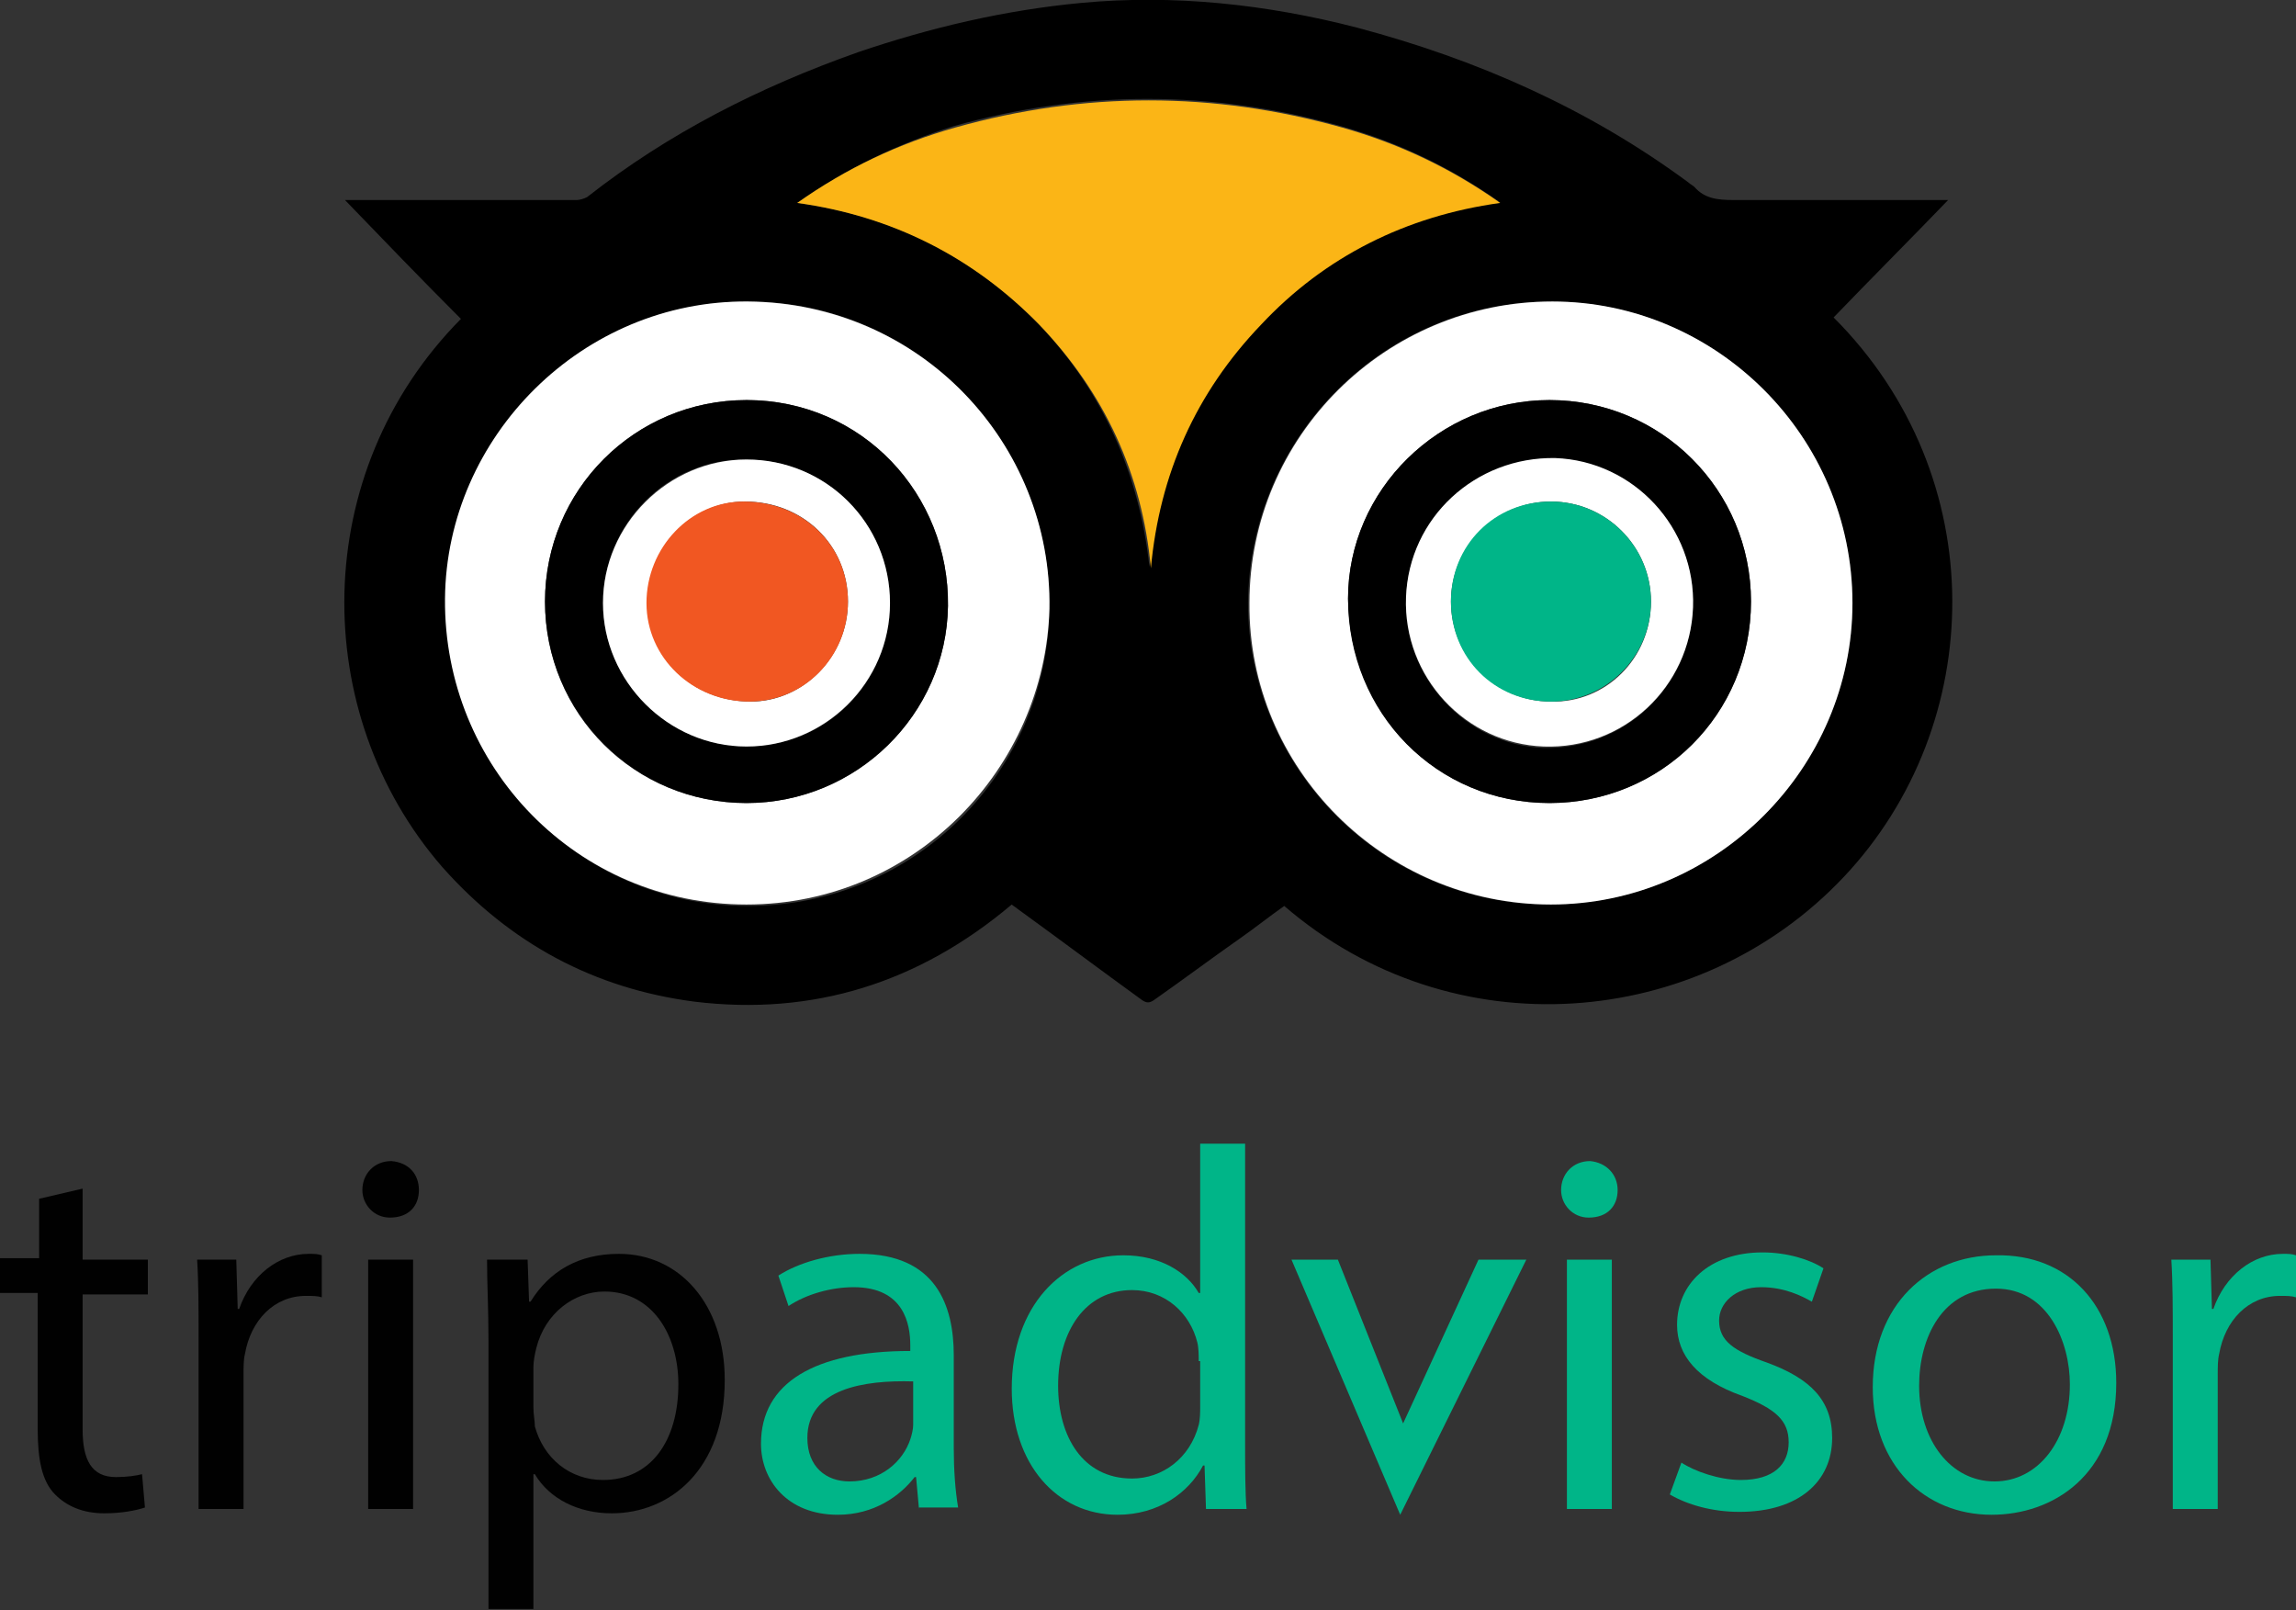
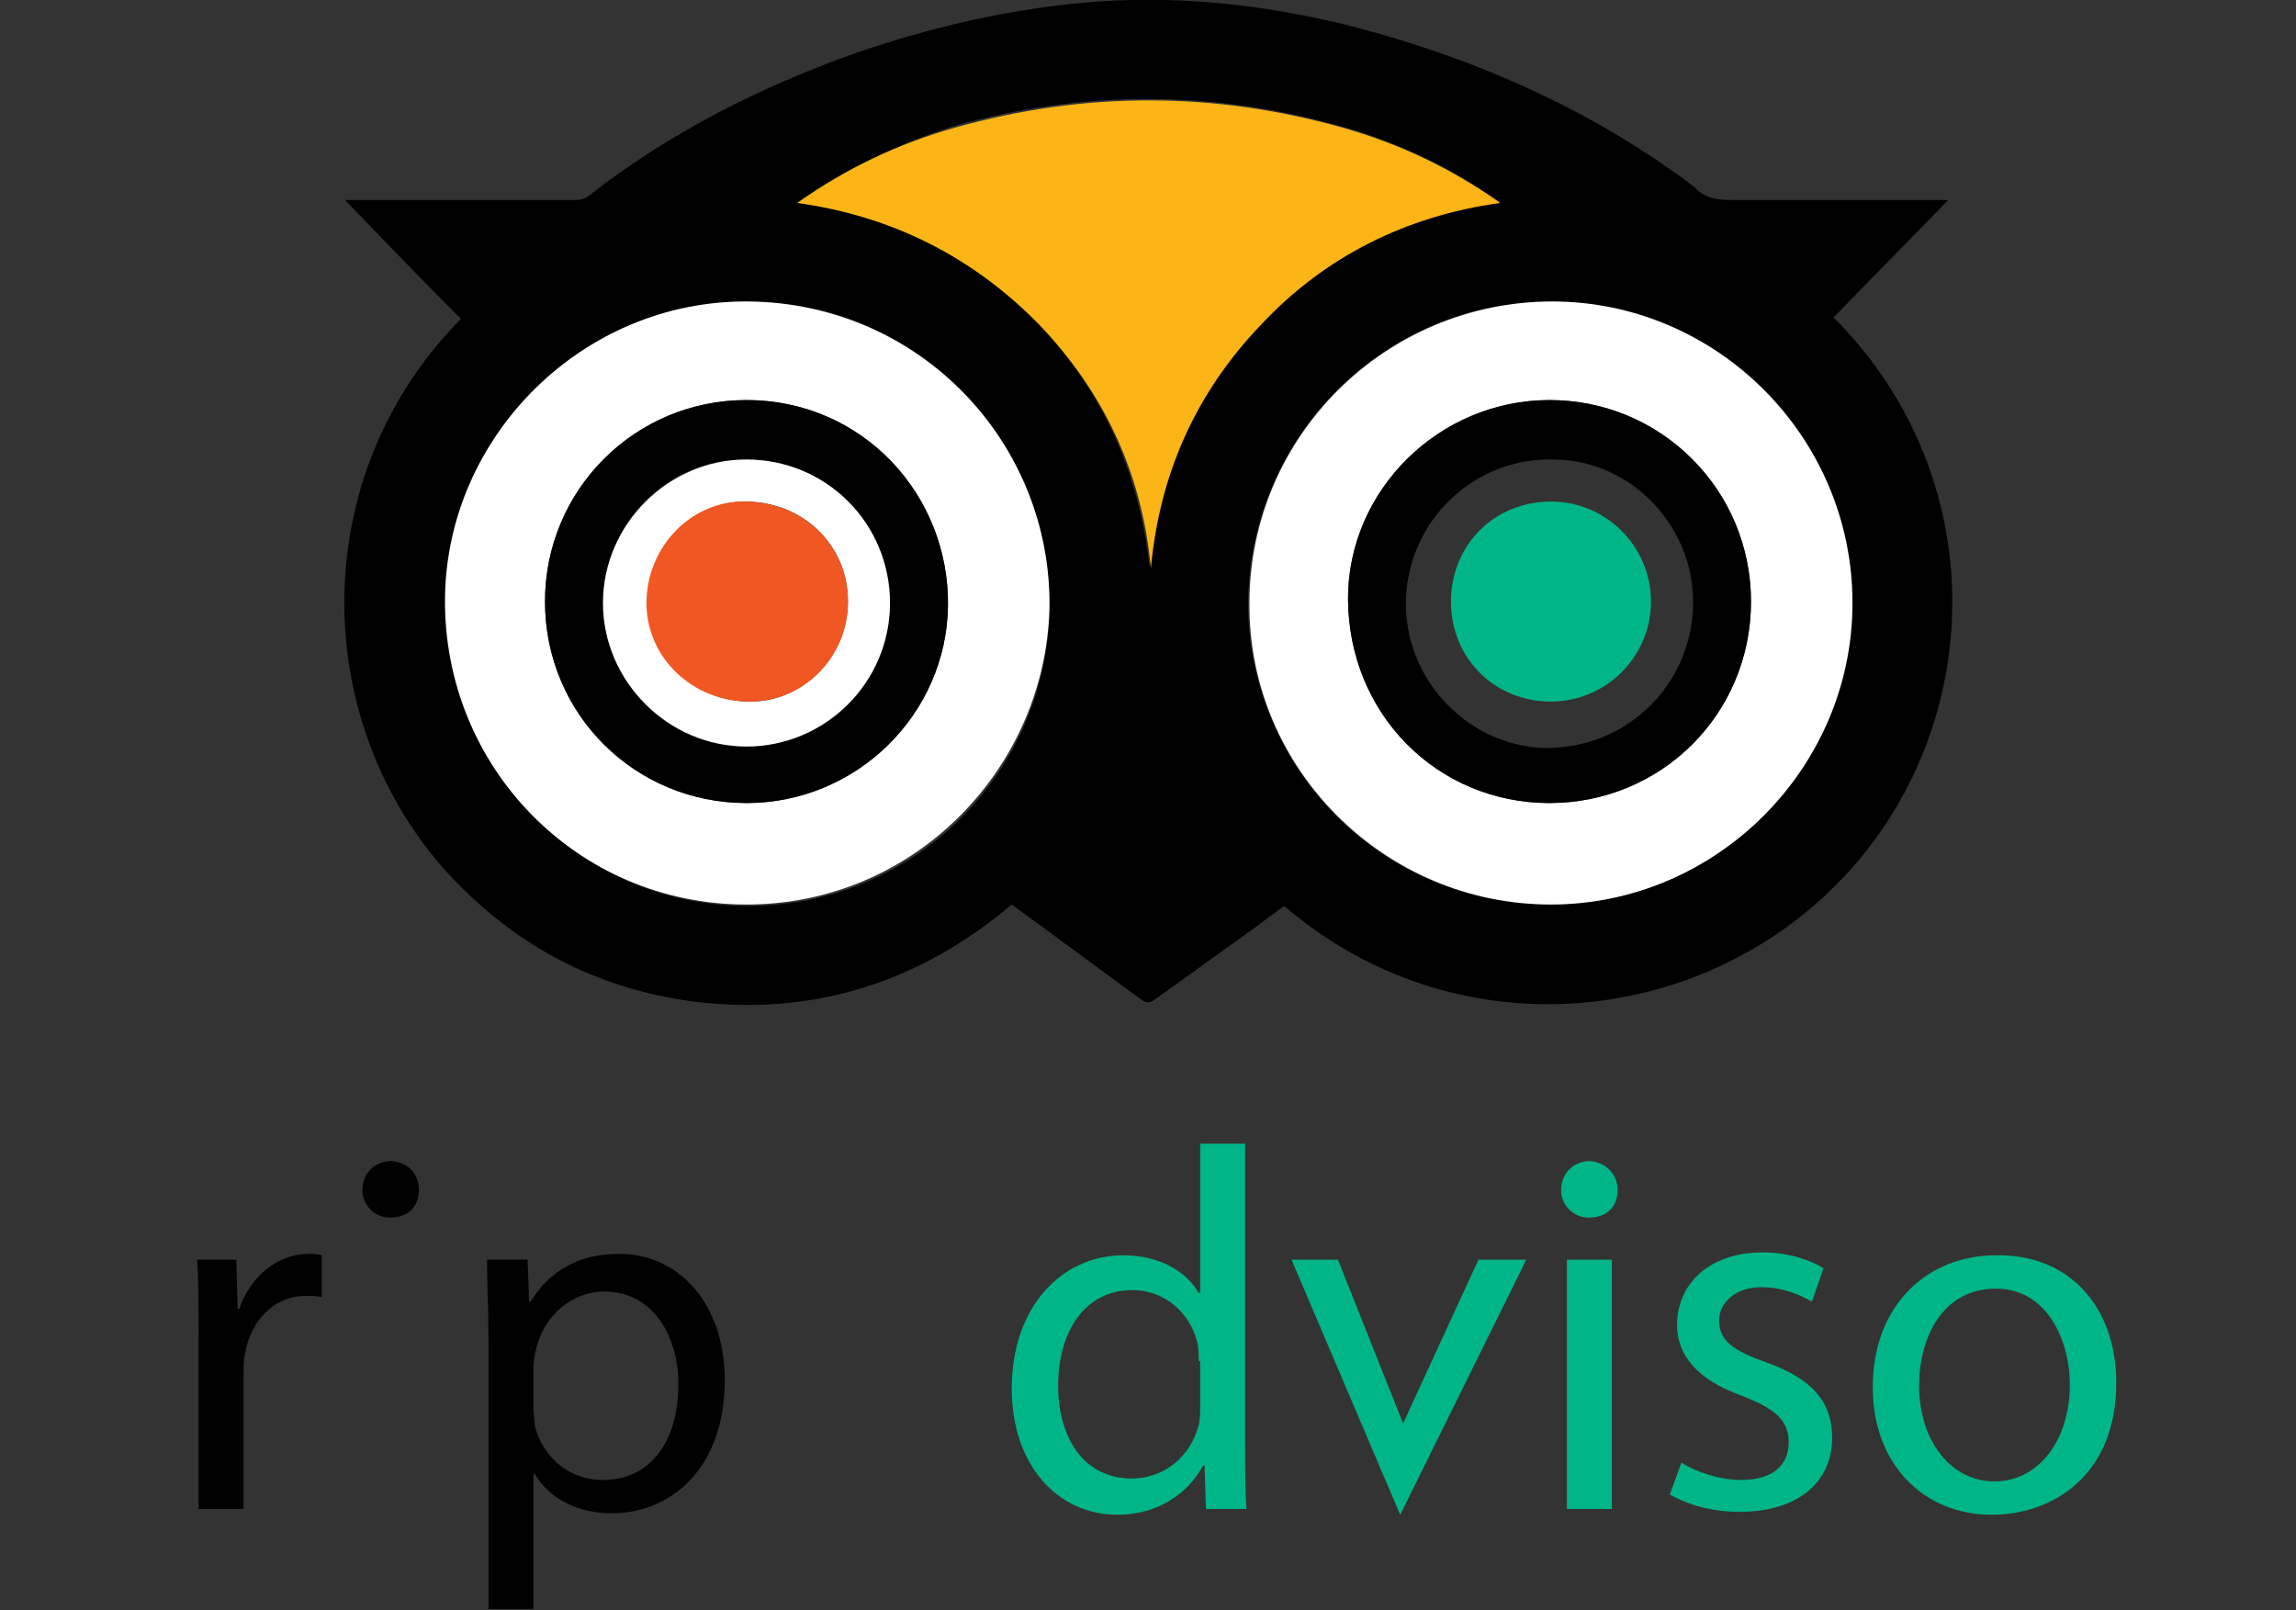
<svg xmlns="http://www.w3.org/2000/svg" version="1.1" id="Layer_1" x="0px" y="0px" viewBox="0 0 158.4 111.1" style="enable-background:new 0 0 158.4 111.1;" xml:space="preserve">
  <rect x="0" y="0" width="158.4" height="111.1" fill="#333333" stroke="none" />
  <style type="text/css">
	.st0{fill:#FFFFFF;}
	.st1{fill:#FBB516;}
	.st2{fill:#00B588;}
	.st3{fill:#F15722;}
	.st4{fill:#010101;}
</style>
  <g id="XMLID_28_">
    <g id="XMLID_58_">
      <path id="XMLID_80_" d="M31.8,22c-2.7-2.7-5.3-5.4-8-8.2c0.2,0,0.3,0,0.5,0c5.2,0,10.3,0,15.5,0c0.2,0,0.5-0.1,0.7-0.2    c5.6-4.4,11.9-7.6,18.7-10c5-1.7,10.1-2.9,15.4-3.4c6.4-0.6,12.8,0.1,19,1.7c8.3,2.2,16,5.6,22.9,10.7c0.1,0.1,0.3,0.2,0.4,0.3    c0.7,0.8,1.6,0.9,2.7,0.9c4.9,0,9.7,0,14.6,0c0.1,0,0.2,0,0.2,0c-2.6,2.7-5.3,5.4-7.9,8.1c11,11,10.6,28.1,0.7,38.6    c-10,10.6-27,12-38.6,2c-1,0.7-2,1.5-3,2.2c-2,1.4-4,2.9-6,4.3c-0.3,0.2-0.5,0.2-0.8,0c-2.9-2.1-5.7-4.2-8.6-6.3    c-0.1-0.1-0.3-0.2-0.4-0.3c-6.4,5.4-13.7,7.7-21.9,6.7c-6.9-0.9-12.7-4-17.4-9.3C21.3,49.2,21.3,32.6,31.8,22z M127.8,41.6    c0-11.4-9.3-20.8-20.8-20.8c-11.5,0-20.8,9.3-20.9,20.8c0,11.4,9.3,20.8,20.8,20.8C118.4,62.4,127.8,53,127.8,41.6z M51.6,20.8    c-11.4,0-20.8,9.3-20.8,20.6c-0.1,11.5,9.1,21.1,20.8,21.1c11.6,0,20.6-9.3,20.8-20.4C72.6,30.6,63.4,20.8,51.6,20.8z M55,14    c6.6,0.9,12.1,3.7,16.6,8.3c4.5,4.7,7,10.4,7.7,16.8c0.6-6.5,3.1-12.1,7.6-16.8c4.5-4.7,10-7.5,16.5-8.4c-3.4-2.4-7-4.1-10.9-5.2    c-8.9-2.5-17.8-2.5-26.7,0C62,9.9,58.4,11.6,55,14z" />
      <path id="XMLID_77_" class="st0" d="M127.8,41.6c0,11.4-9.4,20.8-20.8,20.8c-11.5,0-20.9-9.4-20.8-20.8c0-11.5,9.4-20.8,20.9-20.8    C118.4,20.8,127.8,30.1,127.8,41.6z M106.9,55.4c7.7,0,13.9-6.2,13.9-13.9c0-7.7-6.2-13.9-13.9-13.9c-7.6,0-13.9,6.2-13.9,13.7    C93.1,49.3,99.2,55.4,106.9,55.4z" />
      <path id="XMLID_74_" class="st0" d="M51.6,20.8c11.9,0.1,21,9.8,20.8,21.2C72.1,53,63.1,62.4,51.5,62.4    c-11.7,0-20.9-9.5-20.8-21.1C30.8,30.1,40.2,20.7,51.6,20.8z M51.5,55.4c7.6,0,13.8-6.2,13.9-13.6c0.1-7.6-5.9-14.2-13.9-14.2    c-7.7,0-13.9,6.2-13.9,13.9C37.6,49.3,43.8,55.4,51.5,55.4z" />
      <path id="XMLID_73_" class="st1" d="M55,14c3.4-2.4,7-4.1,10.9-5.2c8.9-2.5,17.8-2.5,26.7,0c3.9,1.1,7.5,2.8,10.9,5.2    c-6.5,0.9-12.1,3.7-16.5,8.4c-4.5,4.7-7,10.3-7.6,16.8c-0.6-6.5-3.2-12.1-7.7-16.8C67.1,17.7,61.5,14.9,55,14z" />
      <path id="XMLID_70_" d="M106.9,55.4c-7.8,0-13.9-6.2-13.9-14.1c0-7.5,6.3-13.7,13.9-13.7c7.7,0,13.9,6.2,13.9,13.9    C120.8,49.3,114.6,55.4,106.9,55.4z M116.8,41.9c0.2-5.4-4.1-10.1-9.5-10.2c-5.5-0.2-10.1,4.1-10.3,9.6    c-0.2,5.4,4.1,10.1,9.5,10.3C112.1,51.7,116.6,47.4,116.8,41.9z" />
      <path id="XMLID_67_" d="M51.5,55.4c-7.7,0-13.9-6.2-13.9-13.9c0-7.7,6.2-13.9,13.9-13.9c8,0,14,6.5,13.9,14.2    C65.3,49.3,59.1,55.4,51.5,55.4z M41.6,41.6c0,5.4,4.5,9.9,9.9,9.9c5.5,0,9.9-4.4,9.9-9.9c0-5.5-4.5-9.9-9.9-9.9    C46.1,31.6,41.6,36.1,41.6,41.6z" />
-       <path id="XMLID_64_" class="st0" d="M116.8,41.9c-0.2,5.5-4.8,9.8-10.3,9.6c-5.4-0.2-9.7-4.8-9.5-10.3c0.2-5.5,4.8-9.7,10.3-9.6    C112.7,31.8,117,36.4,116.8,41.9z M113.9,41.5c0-3.8-3.1-6.9-6.9-6.9c-3.8,0-6.9,3.1-6.9,6.9c0,3.8,3.1,6.9,6.9,6.9    C110.8,48.5,113.9,45.4,113.9,41.5z" />
      <path id="XMLID_61_" class="st0" d="M41.6,41.6c0-5.4,4.5-9.9,9.9-9.9c5.5,0,9.9,4.4,9.9,9.9c0,5.5-4.5,9.9-9.9,9.9    C46.1,51.5,41.6,47,41.6,41.6z M58.5,41.5c0-3.9-3.1-6.9-7.1-6.9c-3.7,0-6.8,3.2-6.7,7c0,3.8,3.1,6.8,7.1,6.8    C55.4,48.4,58.5,45.3,58.5,41.5z" />
      <path id="XMLID_60_" class="st2" d="M113.9,41.5c0,3.8-3.1,6.9-6.9,6.9c-3.9,0-6.9-3-6.9-6.9c0-3.9,3-6.9,6.9-6.9    C110.8,34.6,113.9,37.7,113.9,41.5z" />
      <path id="XMLID_59_" class="st3" d="M58.5,41.5c0,3.8-3,6.9-6.8,6.9c-3.9,0-7.1-3-7.1-6.8c0-3.8,3-7,6.7-7    C55.4,34.6,58.5,37.6,58.5,41.5z" />
    </g>
    <g id="XMLID_29_">
-       <path id="XMLID_56_" class="st4" d="M5.7,82v4.9h4.5v2.4H5.7v9.3c0,2.1,0.6,3.3,2.3,3.3c0.8,0,1.4-0.1,1.8-0.2L10,104    c-0.6,0.2-1.6,0.4-2.8,0.4c-1.5,0-2.6-0.5-3.4-1.3c-0.9-0.9-1.2-2.4-1.2-4.5v-9.4H0v-2.4h2.7v-4.1L5.7,82z" />
      <path id="XMLID_54_" class="st4" d="M13.7,92.3c0-2,0-3.8-0.1-5.4h2.7l0.1,3.4h0.1c0.8-2.3,2.7-3.8,4.8-3.8c0.4,0,0.6,0,0.9,0.1    v2.9c-0.3-0.1-0.6-0.1-1.1-0.1c-2.2,0-3.8,1.7-4.2,4c-0.1,0.4-0.1,0.9-0.1,1.5v9.2h-3.1V92.3z" />
-       <path id="XMLID_51_" class="st4" d="M28.9,82.1c0,1.1-0.7,1.9-2,1.9c-1.1,0-1.9-0.9-1.9-1.9c0-1.1,0.8-2,2-2    C28.2,80.2,28.9,81,28.9,82.1z M25.4,104.1V86.9h3.1v17.2H25.4z" />
+       <path id="XMLID_51_" class="st4" d="M28.9,82.1c0,1.1-0.7,1.9-2,1.9c-1.1,0-1.9-0.9-1.9-1.9c0-1.1,0.8-2,2-2    C28.2,80.2,28.9,81,28.9,82.1z M25.4,104.1V86.9h3.1H25.4z" />
      <path id="XMLID_48_" class="st4" d="M33.7,92.5c0-2.2-0.1-4-0.1-5.6h2.8l0.1,2.9h0.1c1.3-2.1,3.3-3.3,6.1-3.3    c4.2,0,7.3,3.5,7.3,8.7c0,6.2-3.8,9.2-7.8,9.2c-2.3,0-4.3-1-5.3-2.7h-0.1v9.3h-3.1V92.5z M36.8,97.1c0,0.5,0.1,0.9,0.1,1.3    c0.6,2.2,2.4,3.7,4.7,3.7c3.3,0,5.2-2.7,5.2-6.6c0-3.4-1.8-6.4-5.1-6.4c-2.1,0-4.1,1.5-4.7,3.9c-0.1,0.4-0.2,0.9-0.2,1.3V97.1z" />
-       <path id="XMLID_45_" class="st2" d="M63.4,104.1l-0.2-2.2h-0.1c-1,1.3-2.8,2.6-5.3,2.6c-3.5,0-5.3-2.4-5.3-4.9    c0-4.2,3.7-6.4,10.3-6.4v-0.4c0-1.4-0.4-4-3.9-4c-1.6,0-3.3,0.5-4.5,1.3l-0.7-2.1c1.4-0.9,3.5-1.5,5.6-1.5c5.3,0,6.5,3.6,6.5,7    v6.4c0,1.5,0.1,2.9,0.3,4.1H63.4z M63,95.3c-3.4-0.1-7.3,0.5-7.3,3.9c0,2,1.3,3,2.9,3c2.2,0,3.7-1.4,4.2-2.9    c0.1-0.3,0.2-0.7,0.2-1V95.3z" />
      <path id="XMLID_42_" class="st2" d="M85.9,78.9v20.8c0,1.5,0,3.3,0.1,4.4h-2.8l-0.1-3H83c-1,1.9-3.1,3.4-5.9,3.4    c-4.2,0-7.3-3.5-7.3-8.7c0-5.7,3.5-9.2,7.7-9.2c2.6,0,4.4,1.2,5.2,2.6h0.1V78.9H85.9z M82.7,93.9c0-0.4,0-0.9-0.1-1.3    c-0.5-2-2.2-3.6-4.5-3.6c-3.2,0-5.1,2.8-5.1,6.6c0,3.5,1.7,6.4,5.1,6.4c2.1,0,4-1.4,4.6-3.7c0.1-0.4,0.1-0.9,0.1-1.3V93.9z" />
      <path id="XMLID_40_" class="st2" d="M92.3,86.9l4.5,11.3l5.2-11.3h3.3l-8.7,17.6l-7.5-17.6H92.3z" />
      <path id="XMLID_37_" class="st2" d="M111.6,82.1c0,1.1-0.7,1.9-2,1.9c-1.1,0-1.9-0.9-1.9-1.9c0-1.1,0.8-2,2-2    C110.8,80.2,111.6,81,111.6,82.1z M108.1,104.1V86.9h3.1v17.2H108.1z" />
      <path id="XMLID_35_" class="st2" d="M116,100.9c0.9,0.6,2.6,1.2,4.1,1.2c2.3,0,3.3-1.1,3.3-2.6c0-1.5-0.9-2.3-3.2-3.2    c-3.1-1.1-4.5-2.8-4.5-4.9c0-2.8,2.2-5,5.9-5c1.7,0,3.3,0.5,4.2,1.1l-0.8,2.3c-0.7-0.4-1.9-1-3.5-1c-1.8,0-2.9,1.1-2.9,2.3    c0,1.4,1,2.1,3.3,2.9c3,1.1,4.5,2.6,4.5,5.2c0,3-2.3,5.1-6.4,5.1c-1.9,0-3.6-0.5-4.8-1.2L116,100.9z" />
      <path id="XMLID_32_" class="st2" d="M146,95.4c0,6.4-4.4,9.1-8.6,9.1c-4.6,0-8.2-3.4-8.2-8.8c0-5.7,3.8-9.1,8.5-9.1    C142.7,86.5,146,90.1,146,95.4z M132.4,95.6c0,3.8,2.2,6.6,5.2,6.6c3,0,5.2-2.8,5.2-6.7c0-2.9-1.5-6.6-5.1-6.6    C134,88.9,132.4,92.3,132.4,95.6z" />
-       <path id="XMLID_30_" class="st2" d="M149.9,92.3c0-2,0-3.8-0.1-5.4h2.7l0.1,3.4h0.1c0.8-2.3,2.7-3.8,4.8-3.8c0.4,0,0.6,0,0.9,0.1    v2.9c-0.3-0.1-0.6-0.1-1.1-0.1c-2.2,0-3.8,1.7-4.2,4c-0.1,0.4-0.1,0.9-0.1,1.5v9.2h-3.1V92.3z" />
    </g>
  </g>
</svg>